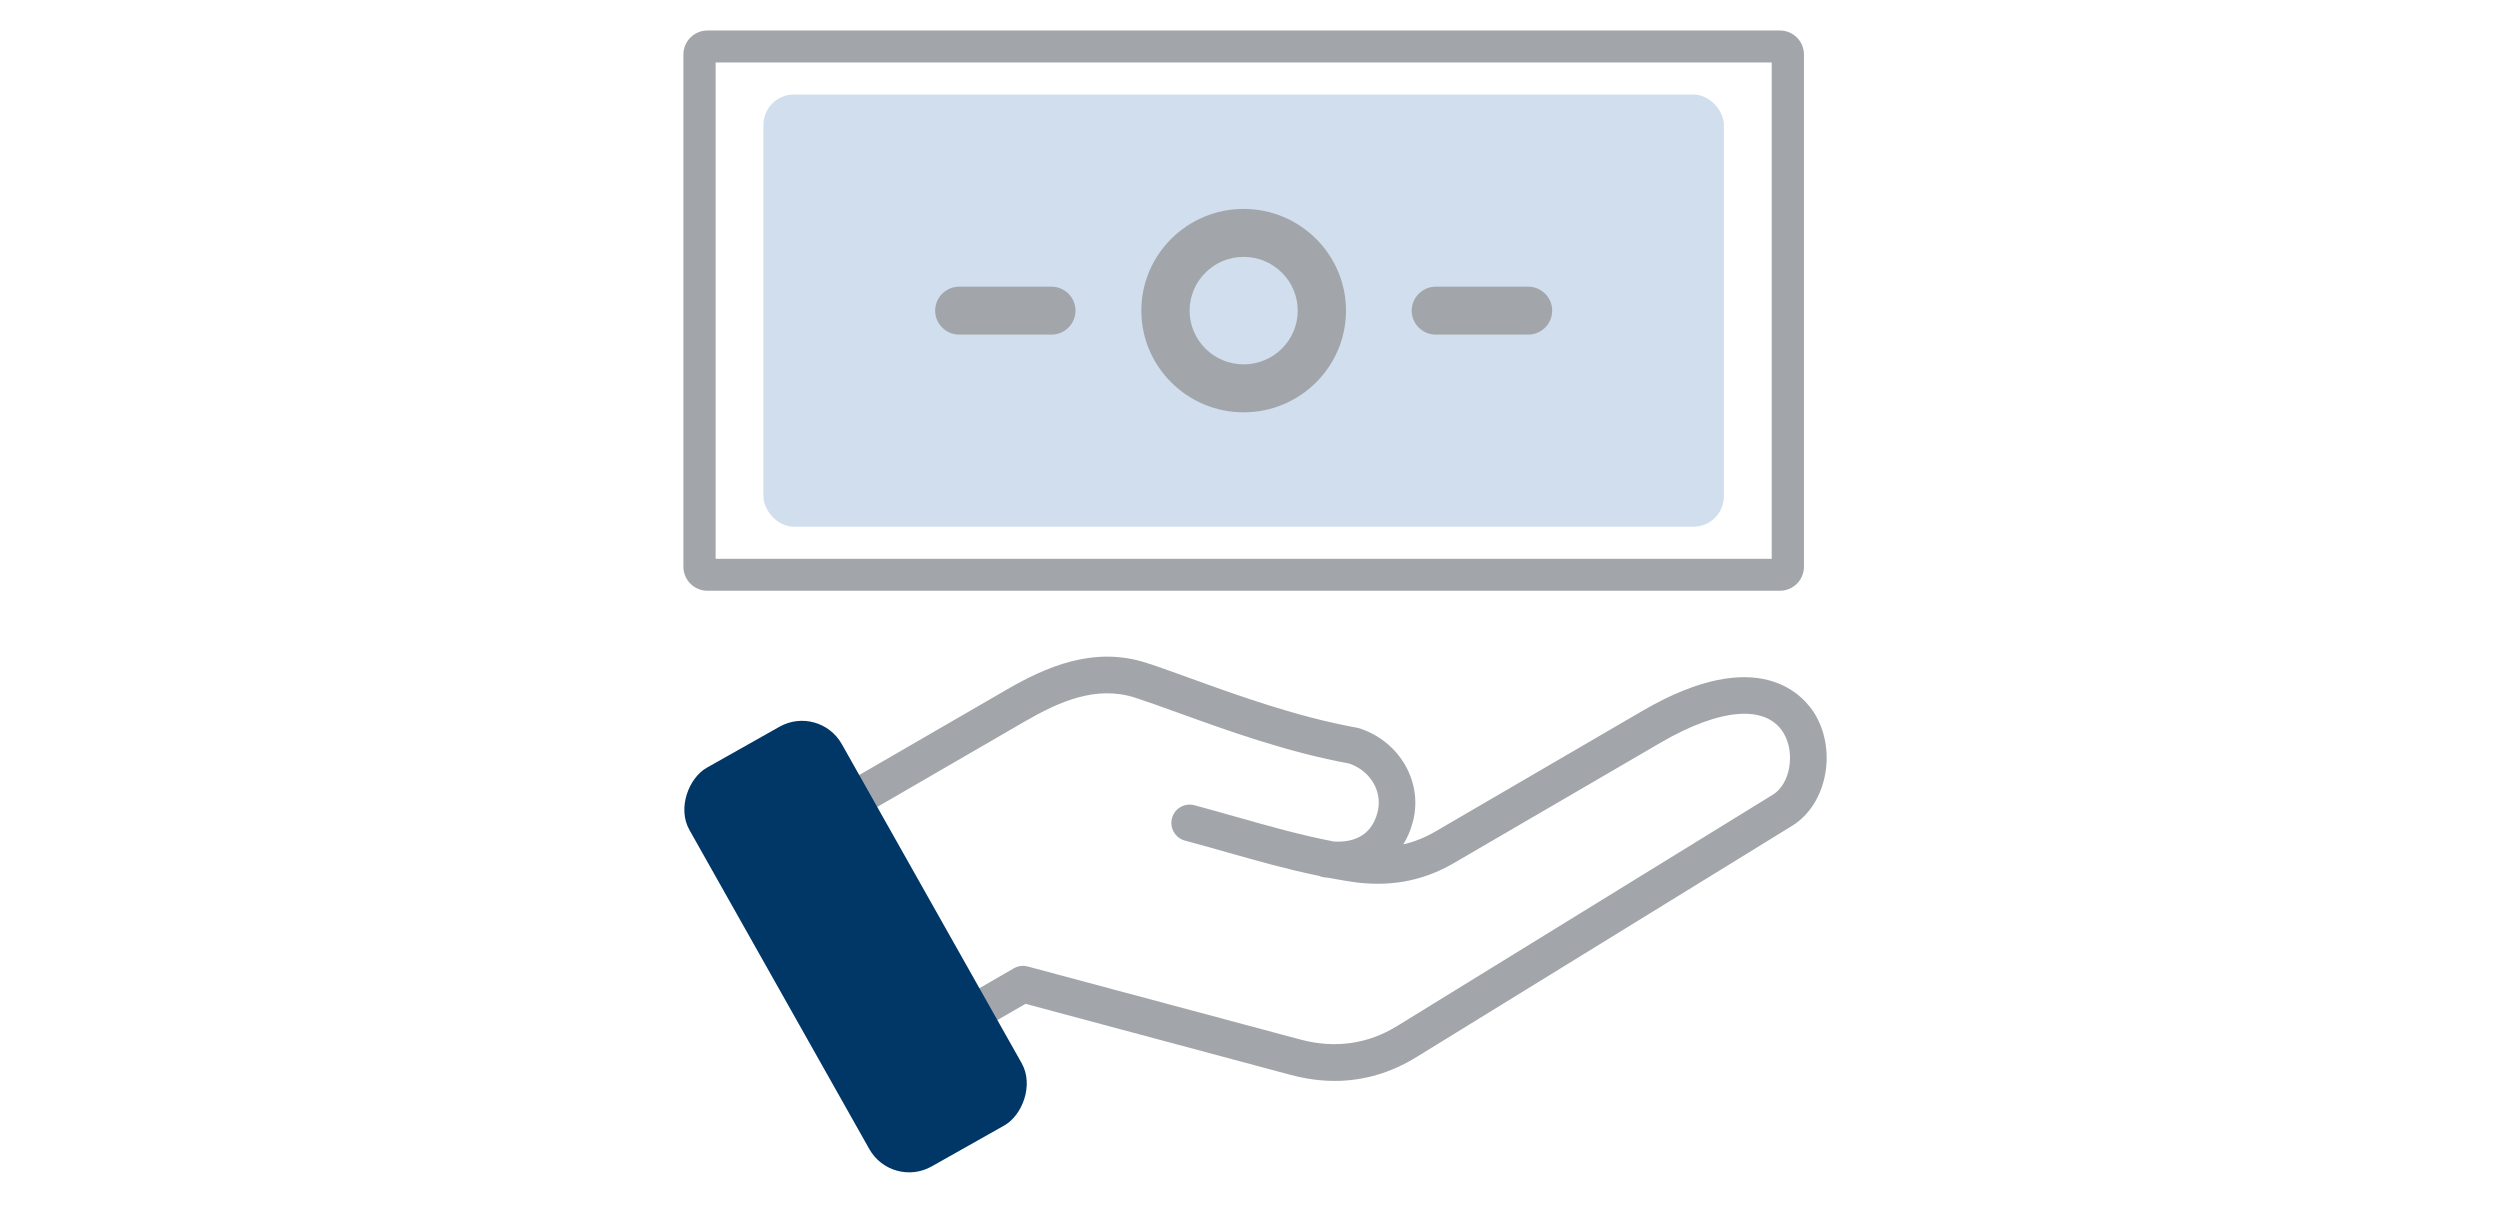
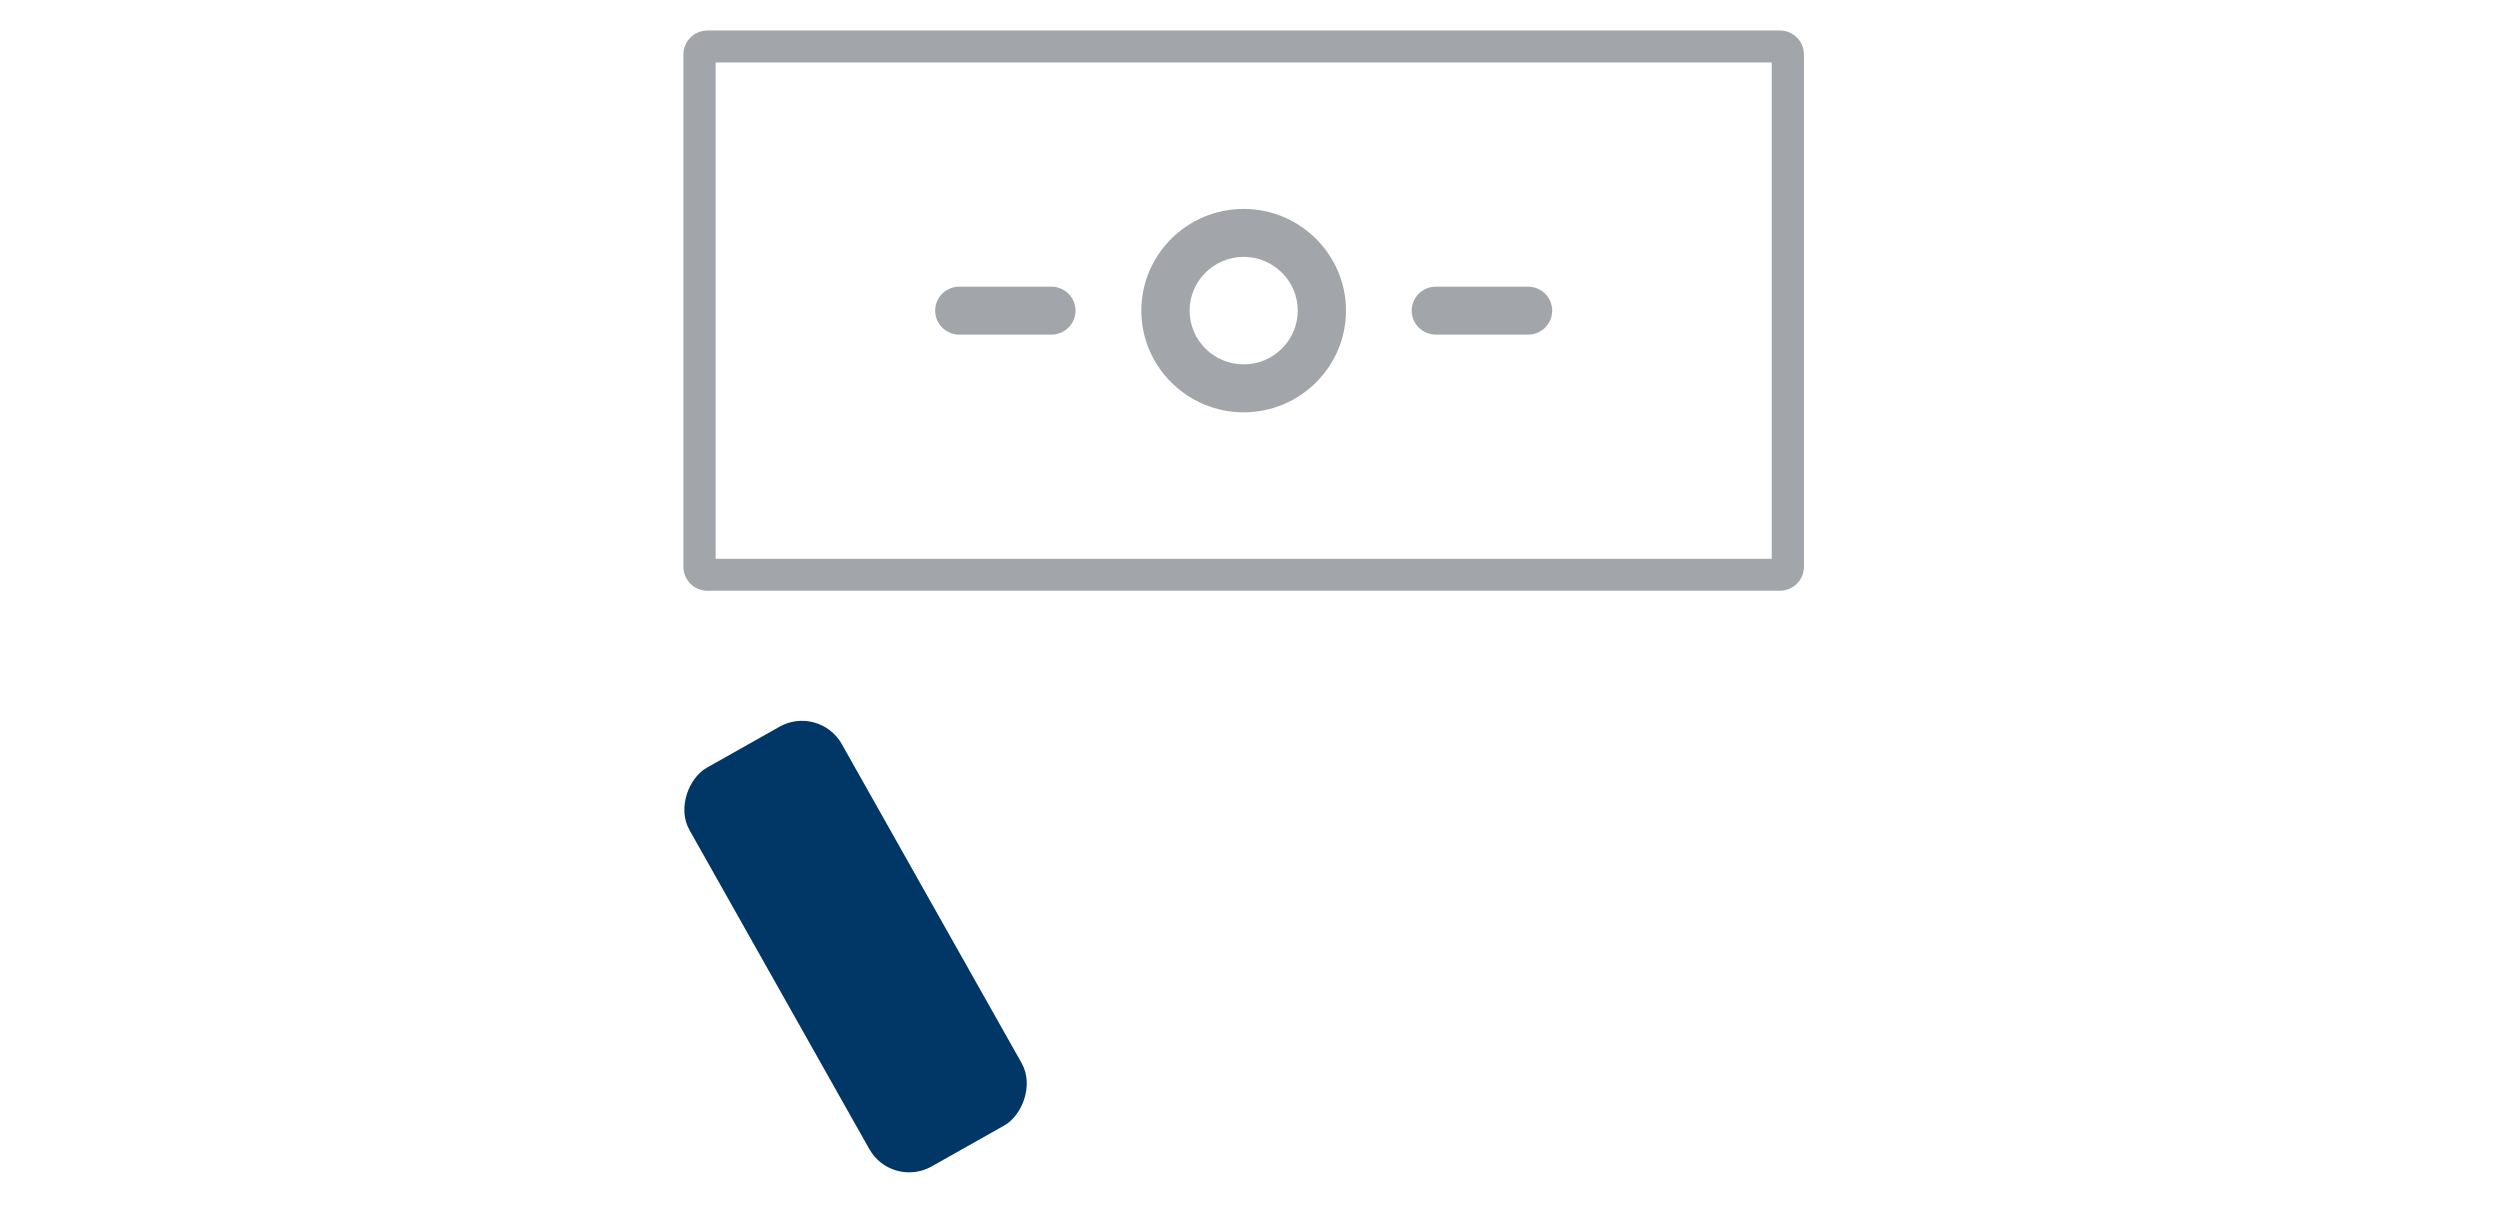
<svg xmlns="http://www.w3.org/2000/svg" width="164" height="80" viewBox="0 0 164 80" fill="none">
-   <rect x="50.081" y="6.2" width="63.007" height="28.353" rx="2" fill="#D1DEED" />
  <path fill-rule="evenodd" clip-rule="evenodd" d="M101.824 20.378C101.824 21.247 101.116 21.951 100.242 21.951H94.189C93.323 21.951 92.607 21.247 92.607 20.378C92.607 19.509 93.323 18.805 94.189 18.805H100.242C101.116 18.805 101.824 19.509 101.824 20.378ZM70.553 20.378C70.553 21.247 69.845 21.951 68.971 21.951H62.929C62.053 21.951 61.346 21.247 61.346 20.378C61.346 19.509 62.054 18.805 62.929 18.805H68.971C69.845 18.805 70.553 19.509 70.553 20.378ZM81.584 23.903C79.63 23.903 78.038 22.322 78.038 20.378C78.038 18.433 79.63 16.851 81.584 16.851C83.538 16.851 85.131 18.433 85.131 20.378C85.131 22.322 83.538 23.903 81.584 23.903ZM81.584 13.705C85.281 13.705 88.297 16.699 88.297 20.378C88.297 24.057 85.281 27.049 81.584 27.049C77.888 27.049 74.871 24.057 74.871 20.378C74.871 16.699 77.878 13.705 81.584 13.705ZM46.946 4.096V36.658H116.225V4.096H46.946ZM46.413 2C45.539 2 44.831 2.704 44.831 3.573V37.181C44.831 38.05 45.539 38.754 46.413 38.754H116.757C117.631 38.754 118.339 38.05 118.339 37.181V3.573C118.339 2.704 117.631 2 116.757 2H46.413Z" fill="#A2A6AA" />
-   <path fill-rule="evenodd" clip-rule="evenodd" d="M116.314 52.122L91.669 67.297C89.718 68.499 87.57 68.8 85.293 68.19L67.418 63.402C67.107 63.319 66.782 63.362 66.507 63.522L63.786 65.092L57.065 53.215L67.193 47.348C69.454 46.036 71.9 44.937 74.473 45.772C75.3 46.041 76.254 46.384 77.356 46.782C80.515 47.923 84.437 49.342 88.51 50.087C89.93 50.583 90.721 51.957 90.361 53.31C89.922 54.957 88.622 55.271 87.491 55.202C85.264 54.768 83.264 54.2 81.173 53.607C80.269 53.35 79.335 53.086 78.353 52.823C77.716 52.652 77.052 53.032 76.883 53.671C76.713 54.313 77.094 54.972 77.731 55.143C78.7 55.401 79.626 55.664 80.515 55.918C82.515 56.484 84.424 57.024 86.536 57.46C86.643 57.508 86.756 57.541 86.883 57.556C86.975 57.568 87.074 57.577 87.173 57.586C87.612 57.67 88.064 57.75 88.523 57.823C91.046 58.227 93.286 57.834 95.372 56.62L108.949 48.712C112.865 46.434 115.876 46.203 117.006 48.095C117.784 49.398 117.437 51.43 116.314 52.122ZM63.956 71.893C64.337 71.68 64.472 71.181 64.259 70.806L53.057 51.014C52.95 50.831 52.782 50.697 52.577 50.64C52.506 50.62 52.428 50.61 52.357 50.61C52.224 50.61 52.089 50.644 51.968 50.712L48.159 52.868C47.976 52.972 47.841 53.143 47.784 53.35C47.727 53.557 47.755 53.772 47.854 53.955L59.056 73.747C59.163 73.932 59.332 74.064 59.544 74.121C59.748 74.18 59.961 74.153 60.145 74.049L63.954 71.893H63.956ZM119.07 46.859C118.356 45.674 115.437 42.153 107.74 46.635L94.163 54.545C93.477 54.943 92.784 55.224 92.056 55.391C92.325 54.96 92.537 54.472 92.678 53.931C93.378 51.343 91.837 48.64 89.179 47.778C89.13 47.761 89.073 47.748 89.023 47.739C85.114 47.035 81.263 45.643 78.167 44.524C77.093 44.135 76.082 43.767 75.212 43.486C71.734 42.359 68.596 43.755 65.981 45.272L55.874 51.125L55.146 49.832C54.722 49.09 54.036 48.554 53.216 48.326C52.389 48.098 51.527 48.203 50.785 48.623L46.976 50.779C46.234 51.198 45.696 51.885 45.47 52.71C45.237 53.535 45.342 54.397 45.767 55.14L56.963 74.932C57.386 75.675 58.072 76.21 58.9 76.438C59.182 76.518 59.472 76.557 59.762 76.557C60.305 76.557 60.843 76.417 61.331 76.142L65.14 73.986C66.674 73.117 67.219 71.16 66.349 69.624L64.963 67.184L67.274 65.852L84.668 70.513C85.65 70.776 86.612 70.908 87.559 70.908C89.439 70.908 91.235 70.385 92.924 69.343L117.57 54.169C119.817 52.787 120.525 49.303 119.068 46.86L119.07 46.859Z" fill="#A2A6AA" />
  <rect width="30.032" height="11.475" rx="3" transform="matrix(0.491 0.871 -0.871 0.491 53.749 46.2)" fill="#003767" />
</svg>